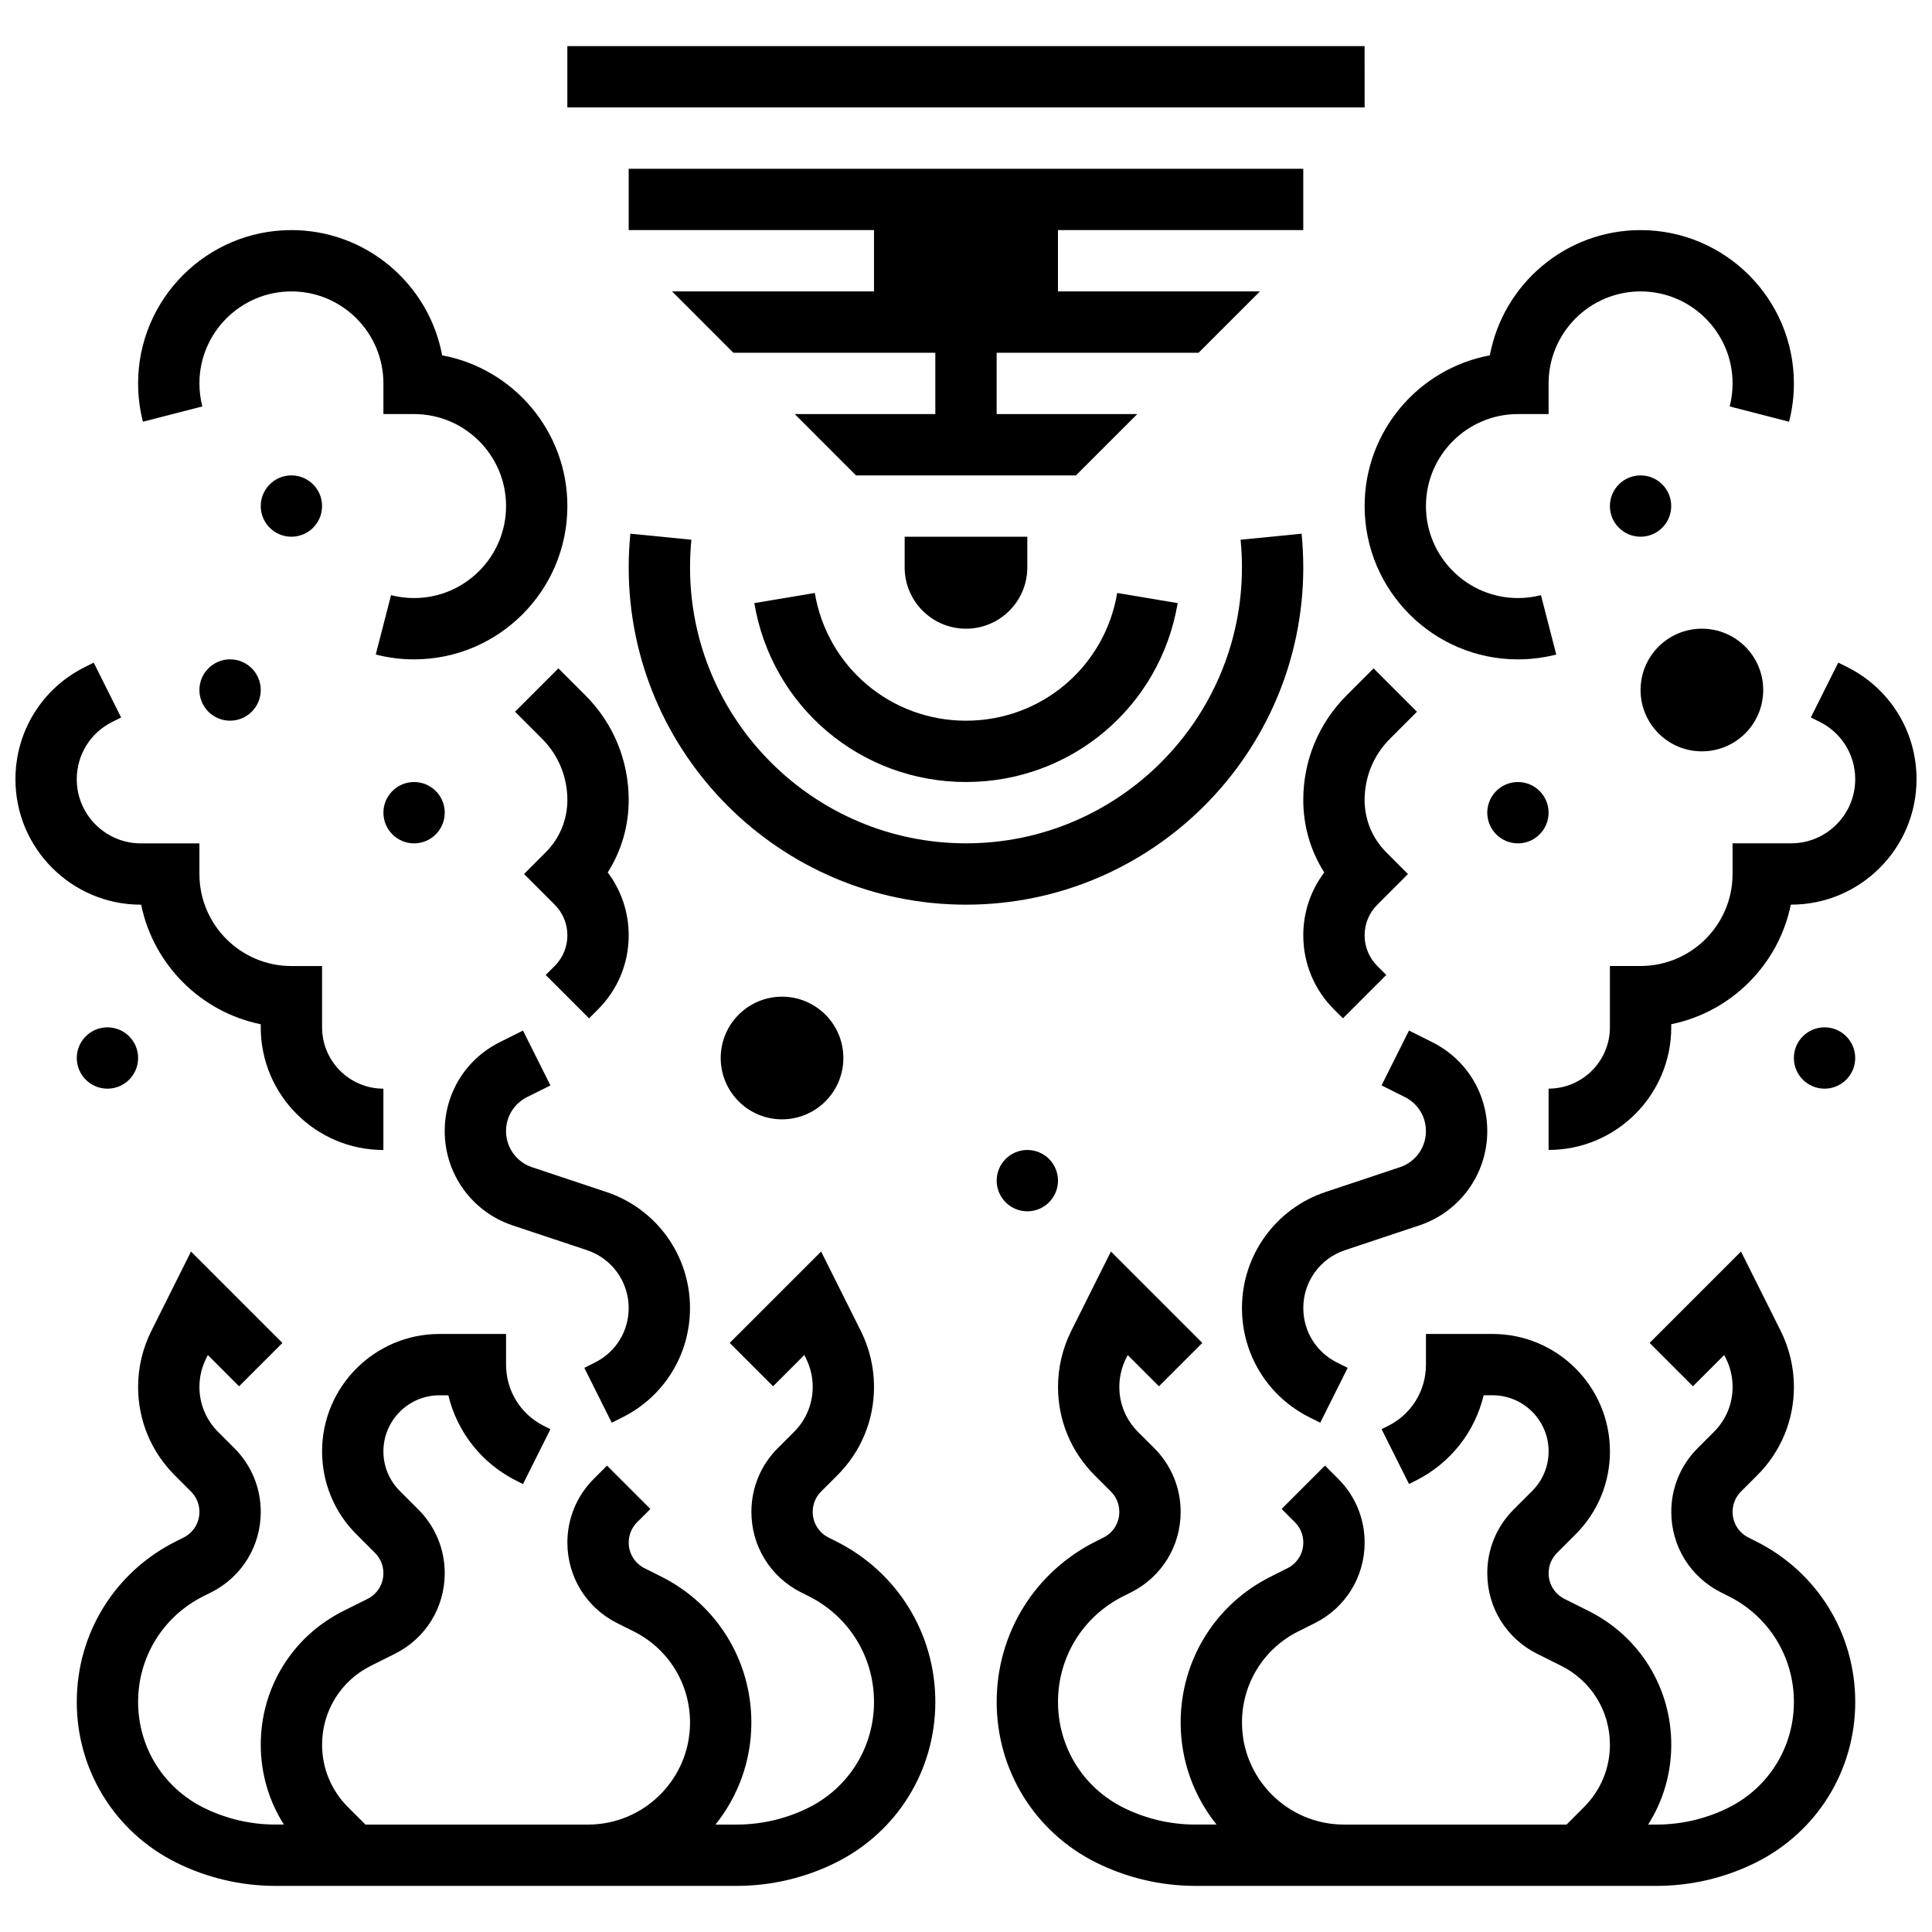
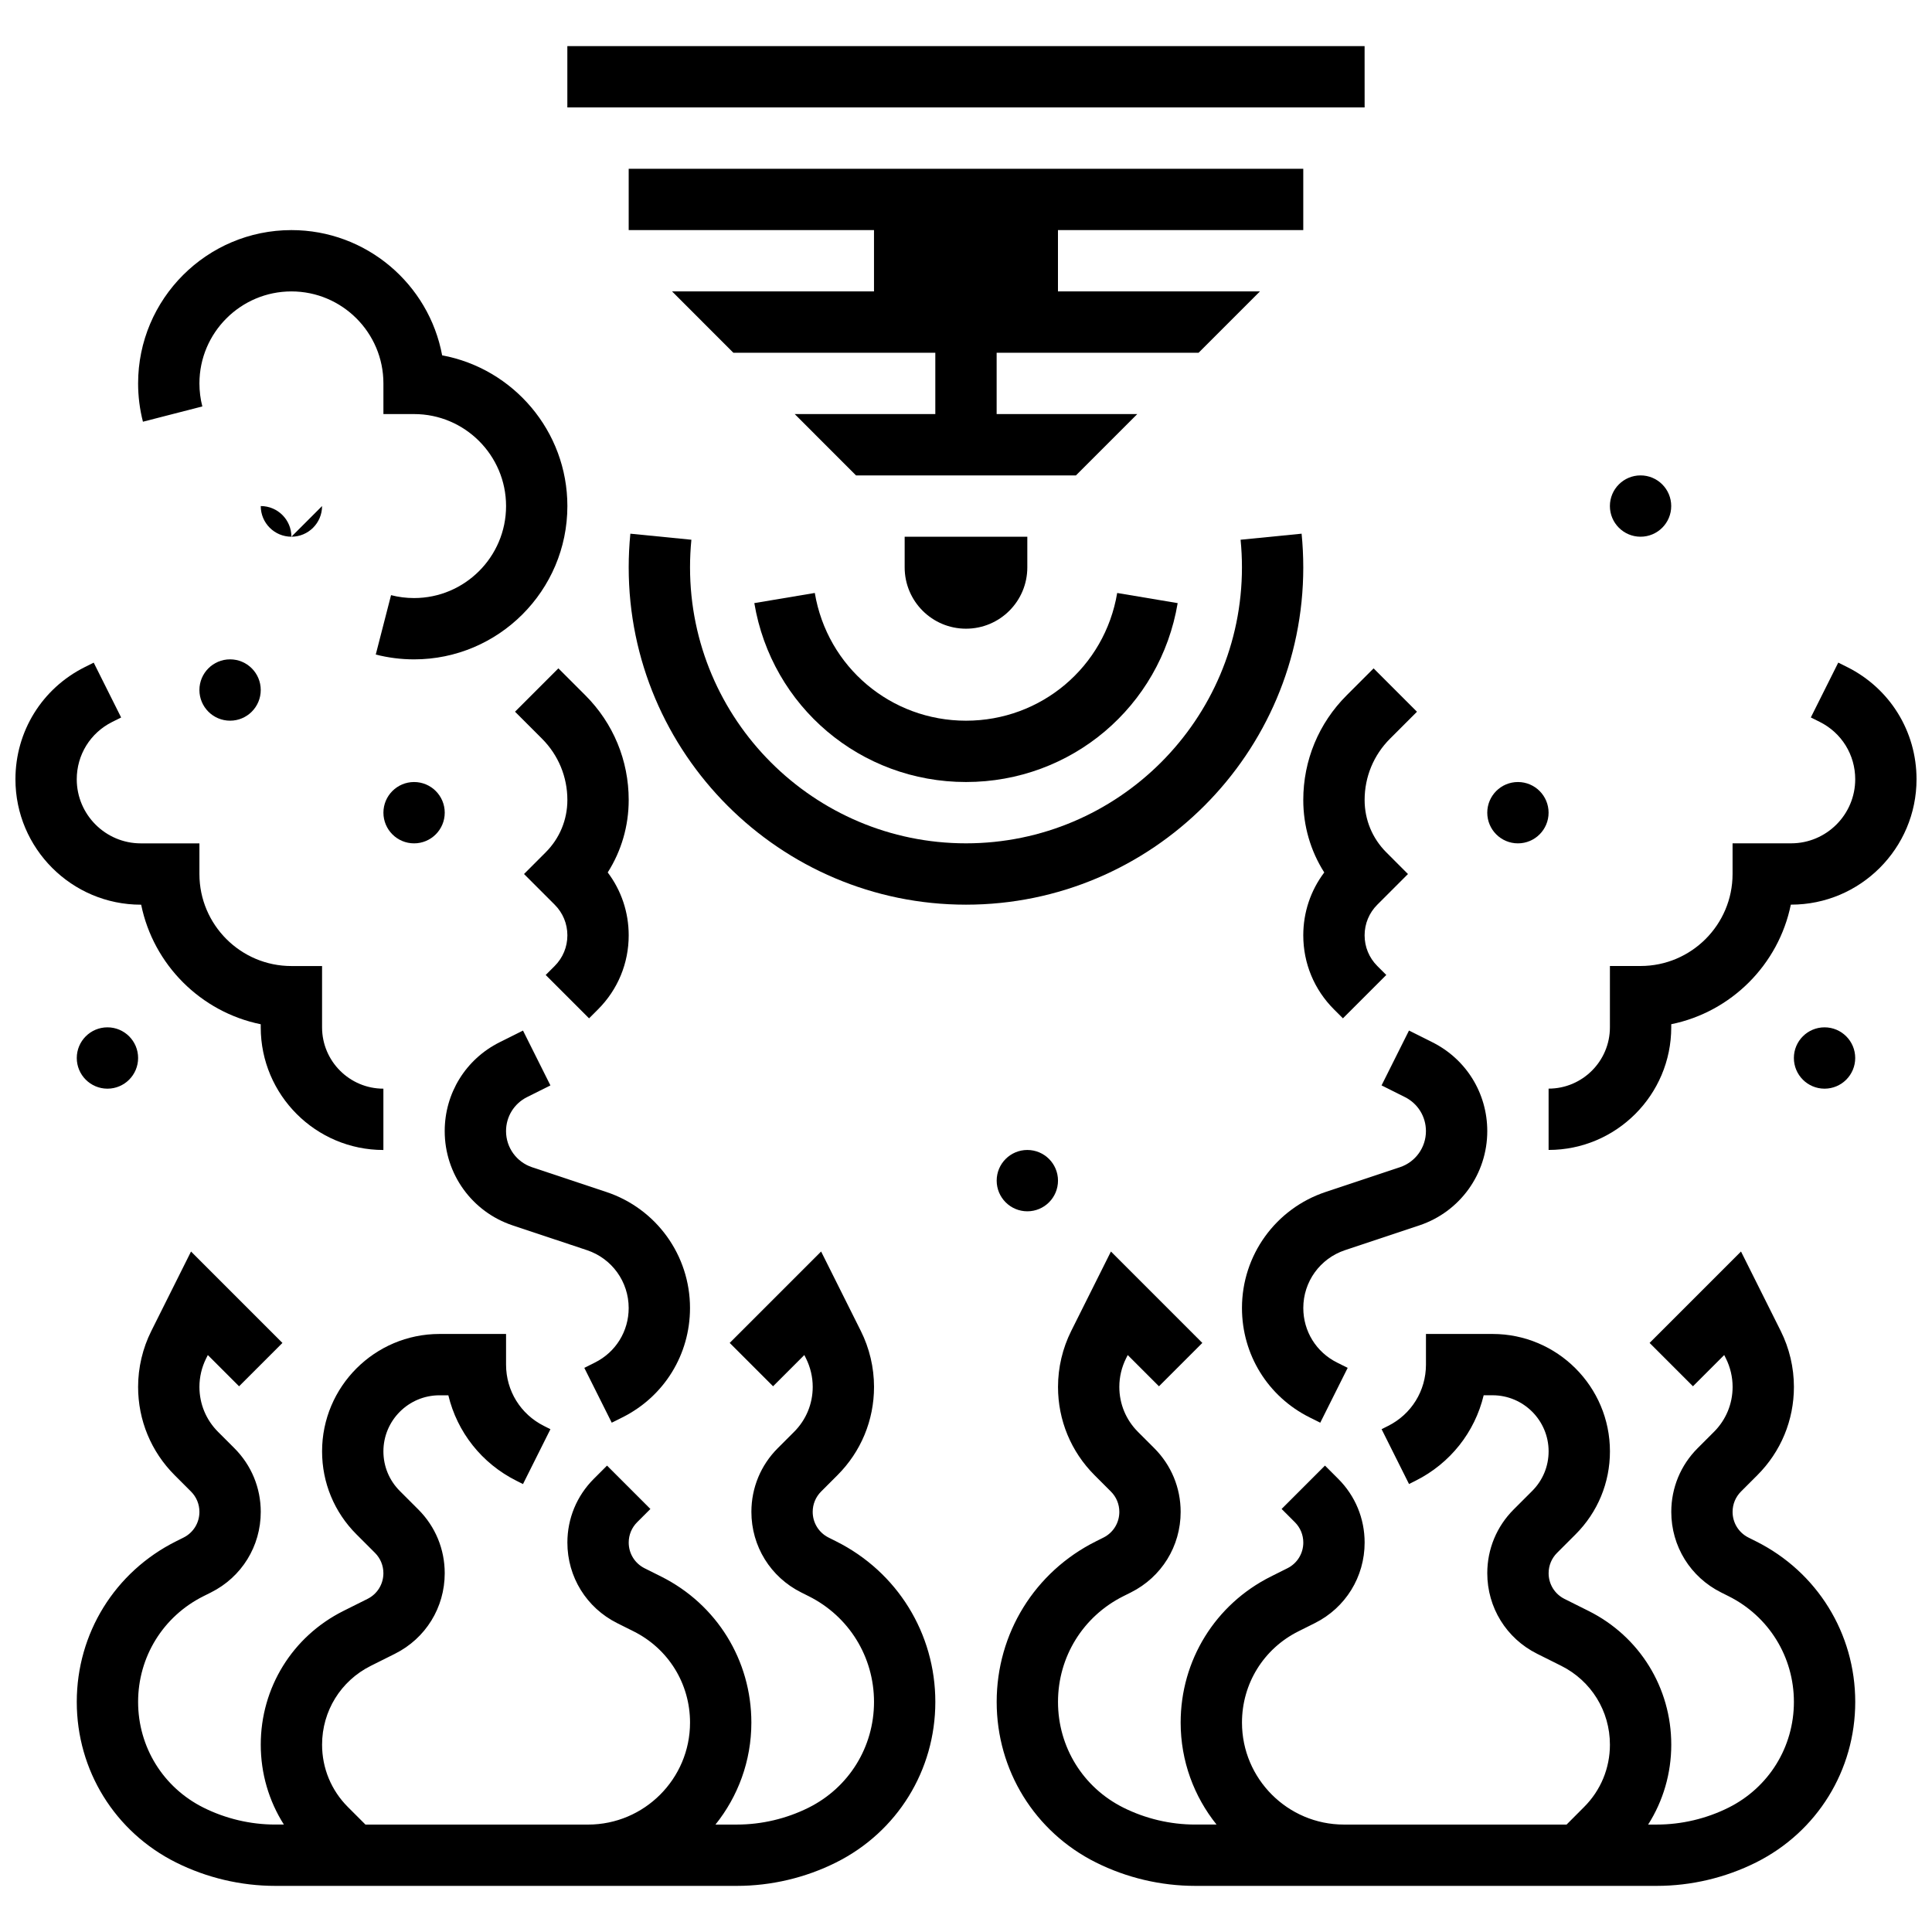
<svg xmlns="http://www.w3.org/2000/svg" width="800px" height="800px" version="1.1" viewBox="144 144 512 512">
  <defs>
    <clipPath id="b">
      <path d="m148.09 319h97.906v130h-97.906z" />
    </clipPath>
    <clipPath id="a">
      <path d="m554 319h97.902v130h-97.902z" />
    </clipPath>
  </defs>
  <path d="m416.25 294.36v-8.125h-32.504v8.125c0 8.977 7.277 16.25 16.25 16.25 8.98 0.004 16.254-7.273 16.254-16.25z" />
  <path d="m505.64 172.47-0.008-16.254h-211.28v16.25h211.27l0.012 0.004z" />
  <path d="m489.38 204.98v-16.254h-178.77v16.254h65.008v16.25h-53.516l16.25 16.254h53.516v16.25h-37.262l16.25 16.254h58.277l16.254-16.254h-37.266v-16.25h53.516l16.254-16.254h-53.52v-16.25z" />
  <path d="m359.93 301.14-16.027 2.688c4.609 27.477 28.199 47.414 56.098 47.414 27.895 0 51.484-19.938 56.094-47.41l-16.027-2.688c-3.289 19.609-20.141 33.848-40.066 33.848s-36.777-14.238-40.07-33.852z" />
  <path d="m489.38 294.36c0-2.977-0.148-5.981-0.441-8.926l-16.172 1.602c0.242 2.418 0.363 4.883 0.363 7.324 0 40.324-32.809 73.133-73.133 73.133s-73.133-32.809-73.133-73.133c0-2.441 0.121-4.906 0.359-7.324l-16.172-1.602c-0.293 2.949-0.441 5.953-0.441 8.926 0 49.285 40.098 89.387 89.387 89.387 49.285 0 89.383-40.098 89.383-89.387z" />
  <path d="m365.58 552.47-1.996-1c-2.598-1.301-4.211-3.91-4.211-6.812 0-2.035 0.793-3.949 2.231-5.387l4.32-4.32c6.258-6.254 9.703-14.57 9.703-23.418 0-5.113-1.207-10.234-3.496-14.812l-10.527-21.059-24.223 24.223 11.492 11.492 8.281-8.281 0.445 0.891c1.164 2.332 1.781 4.941 1.781 7.543 0 4.504-1.754 8.742-4.941 11.926l-4.32 4.32c-4.508 4.508-6.992 10.504-6.992 16.879 0 9.098 5.055 17.281 13.195 21.352l1.996 1c10.672 5.34 17.305 16.074 17.305 28.016 0 11.938-6.633 22.672-17.312 28.012-5.879 2.938-12.457 4.492-19.027 4.492h-5.676c5.945-7.414 9.512-16.809 9.512-27.027 0-16.5-9.168-31.332-23.926-38.711l-4.367-2.184c-2.598-1.301-4.211-3.91-4.211-6.812 0-2.035 0.793-3.949 2.231-5.387l3.516-3.516-11.492-11.492-3.516 3.516c-4.508 4.508-6.992 10.504-6.992 16.879 0 9.098 5.055 17.281 13.195 21.352l4.367 2.184c9.215 4.609 14.941 13.871 14.941 24.176 0 14.902-12.125 27.027-27.027 27.027l-58.992-0.004-4.648-4.648c-4.41-4.414-6.844-10.281-6.844-16.523 0-8.906 4.949-16.914 12.914-20.895l6.394-3.195c8.141-4.07 13.195-12.25 13.195-21.352 0-6.375-2.484-12.371-6.992-16.879l-4.906-4.906c-2.809-2.809-4.352-6.539-4.352-10.508 0-8.191 6.664-14.855 14.855-14.855h2.352c2.336 9.734 8.824 18.039 18.07 22.664l1.715 0.859 7.269-14.535-1.715-0.867c-6.195-3.098-10.043-9.324-10.043-16.25v-8.125h-17.648c-17.152 0-31.109 13.953-31.109 31.109 0 8.309 3.234 16.121 9.113 21.996l4.906 4.906c1.438 1.438 2.231 3.352 2.231 5.387 0 2.902-1.613 5.516-4.211 6.812l-6.394 3.195c-13.504 6.758-21.895 20.336-21.895 35.438 0 7.613 2.144 14.895 6.129 21.168h-2.289c-6.57 0-13.152-1.555-19.027-4.492-10.684-5.336-17.316-16.07-17.316-28.008s6.633-22.672 17.312-28.012l1.996-1c8.141-4.07 13.195-12.25 13.195-21.352 0-6.375-2.484-12.371-6.992-16.879l-4.32-4.32c-3.184-3.184-4.941-7.418-4.941-11.926 0-2.606 0.617-5.211 1.781-7.543l0.445-0.891 8.281 8.281 11.492-11.492-24.223-24.223-10.527 21.059c-2.293 4.574-3.5 9.695-3.5 14.809 0 8.848 3.445 17.164 9.699 23.418l4.32 4.32c1.438 1.438 2.231 3.352 2.231 5.387 0 2.902-1.613 5.516-4.211 6.812l-1.996 1c-16.219 8.109-26.297 24.414-26.297 42.551 0 18.137 10.078 34.438 26.297 42.547 8.121 4.062 17.215 6.207 26.297 6.207h122.34c9.082 0 18.176-2.144 26.297-6.207 16.223-8.109 26.297-24.414 26.297-42.547 0-18.137-10.074-34.441-26.293-42.551z" />
  <path d="m301.68 505.08-2.832 1.414 7.269 14.535 2.832-1.414c11.047-5.523 17.91-16.629 17.91-28.98 0-13.969-8.906-26.324-22.156-30.742l-19.703-6.566c-4.125-1.375-6.894-5.219-6.894-9.566 0-3.844 2.137-7.301 5.574-9.02l6.188-3.094-7.269-14.535-6.188 3.094c-8.98 4.488-14.559 13.516-14.559 23.555 0 11.355 7.234 21.395 18.008 24.984l19.703 6.566c6.606 2.203 11.043 8.359 11.043 15.324 0.004 6.156-3.418 11.691-8.926 14.445z" />
  <g clip-path="url(#b)">
    <path d="m181.41 383.75c3.238 15.895 15.793 28.445 31.688 31.688v0.816c0 17.922 14.582 32.504 32.504 32.504v-16.25c-8.961 0-16.25-7.293-16.25-16.25v-16.25h-8.125c-13.441 0-24.379-10.938-24.379-24.379v-8.125l-15.52-0.004c-9.367 0-16.988-7.621-16.988-16.984 0-6.477 3.598-12.297 9.391-15.191l2.371-1.184-7.269-14.535-2.371 1.184c-11.332 5.664-18.371 17.055-18.371 29.727 0 18.324 14.91 33.234 33.238 33.234z" />
  </g>
  <path d="m299.12 328.26-7.141-7.141-11.492 11.492 7.141 7.141c4.34 4.34 6.731 10.113 6.731 16.25 0 5.238-2.039 10.164-5.746 13.871l-5.742 5.75 8.125 8.125c2.172 2.172 3.367 5.059 3.367 8.125 0 3.07-1.195 5.957-3.367 8.125l-2.379 2.379 11.492 11.492 2.379-2.379c5.238-5.238 8.125-12.207 8.125-19.617 0-6.094-1.953-11.887-5.559-16.668 3.617-5.688 5.559-12.297 5.559-19.203 0-10.477-4.082-20.332-11.492-27.742z" />
  <path d="m197.62 251.71c-0.508-1.98-0.77-4.031-0.77-6.102 0-13.441 10.938-24.379 24.379-24.379 13.441 0 24.379 10.934 24.379 24.379v8.125h8.125c13.441 0 24.379 10.934 24.379 24.379 0 13.441-10.938 24.379-24.379 24.379-2.07 0-4.121-0.258-6.102-0.77l-4.051 15.738c3.301 0.848 6.715 1.281 10.152 1.281 22.402 0 40.629-18.227 40.629-40.629 0-19.863-14.324-36.441-33.188-39.945-3.504-18.863-20.082-33.188-39.945-33.188-22.402 0-40.629 18.227-40.629 40.629 0 3.438 0.43 6.852 1.281 10.152z" />
-   <path d="m229.35 278.11c0 4.488-3.637 8.125-8.125 8.125-4.488 0-8.125-3.637-8.125-8.125s3.637-8.125 8.125-8.125c4.488 0 8.125 3.637 8.125 8.125" />
+   <path d="m229.35 278.11c0 4.488-3.637 8.125-8.125 8.125-4.488 0-8.125-3.637-8.125-8.125c4.488 0 8.125 3.637 8.125 8.125" />
  <path d="m213.1 326.86c0 4.488-3.637 8.129-8.125 8.129-4.488 0-8.129-3.641-8.129-8.129 0-4.484 3.641-8.125 8.129-8.125 4.488 0 8.125 3.641 8.125 8.125" />
  <path d="m261.86 359.37c0 4.488-3.637 8.129-8.125 8.129s-8.125-3.641-8.125-8.129c0-4.484 3.637-8.125 8.125-8.125s8.125 3.641 8.125 8.125" />
  <path d="m180.6 424.38c0 4.488-3.637 8.129-8.125 8.129-4.488 0-8.129-3.641-8.129-8.129s3.641-8.125 8.129-8.125c4.488 0 8.125 3.637 8.125 8.125" />
  <path d="m609.36 552.47-1.996-1c-2.598-1.301-4.211-3.91-4.211-6.812 0-2.035 0.793-3.949 2.231-5.387l4.32-4.32c6.258-6.254 9.703-14.57 9.703-23.418 0-5.113-1.207-10.234-3.496-14.812l-10.527-21.059-24.223 24.223 11.492 11.492 8.281-8.281 0.445 0.891c1.164 2.332 1.781 4.941 1.781 7.543 0 4.504-1.754 8.742-4.941 11.926l-4.32 4.32c-4.508 4.508-6.992 10.504-6.992 16.879 0 9.098 5.055 17.281 13.195 21.352l1.996 1c10.672 5.34 17.305 16.074 17.305 28.016 0 11.938-6.633 22.672-17.312 28.012-5.879 2.938-12.457 4.492-19.027 4.492h-2.289c3.984-6.273 6.129-13.555 6.129-21.168 0-15.102-8.391-28.68-21.898-35.434l-6.394-3.195c-2.598-1.301-4.211-3.91-4.211-6.812 0-2.035 0.793-3.949 2.231-5.387l4.91-4.91c5.875-5.875 9.109-13.688 9.109-21.996 0-17.16-13.957-31.113-31.109-31.113h-17.648v8.125c0 6.926-3.848 13.152-10.043 16.25l-1.715 0.859 7.269 14.535 1.715-0.859c9.246-4.625 15.734-12.93 18.07-22.664h2.352c8.191 0 14.855 6.664 14.855 14.855 0 3.969-1.547 7.699-4.352 10.504l-4.91 4.91c-4.508 4.508-6.992 10.504-6.992 16.879 0 9.098 5.055 17.281 13.195 21.352l6.394 3.195c7.965 3.984 12.914 11.988 12.914 20.895 0 6.242-2.43 12.109-6.844 16.52l-4.644 4.66h-58.992c-14.902 0-27.027-12.125-27.027-27.027 0-10.305 5.727-19.566 14.941-24.176l4.367-2.184c8.141-4.07 13.195-12.25 13.195-21.352 0-6.375-2.484-12.371-6.992-16.879l-3.516-3.516-11.492 11.492 3.516 3.516c1.438 1.438 2.231 3.352 2.231 5.387 0 2.902-1.613 5.516-4.211 6.812l-4.367 2.184c-14.758 7.379-23.926 22.211-23.926 38.711 0 10.219 3.566 19.617 9.512 27.027h-5.676c-6.57 0-13.152-1.555-19.027-4.492-10.68-5.336-17.312-16.07-17.312-28.008s6.633-22.672 17.312-28.012l1.996-1c8.141-4.07 13.195-12.25 13.195-21.352 0-6.375-2.484-12.371-6.992-16.879l-4.32-4.32c-3.184-3.184-4.941-7.422-4.941-11.926 0-2.606 0.617-5.211 1.781-7.543l0.445-0.891 8.281 8.281 11.492-11.492-24.223-24.223-10.527 21.059c-2.289 4.574-3.496 9.695-3.496 14.812 0 8.848 3.445 17.164 9.699 23.418l4.32 4.32c1.438 1.438 2.231 3.352 2.231 5.387 0 2.902-1.613 5.516-4.211 6.812l-1.996 1c-16.223 8.105-26.297 24.41-26.297 42.547 0 18.137 10.078 34.438 26.297 42.547 8.121 4.062 17.215 6.207 26.297 6.207h122.34c9.082 0 18.176-2.144 26.297-6.207 16.219-8.109 26.297-24.414 26.297-42.547 0-18.137-10.078-34.441-26.297-42.551z" />
  <path d="m500.43 475.31 19.703-6.566c10.77-3.594 18.008-13.633 18.008-24.988 0-10.039-5.578-19.066-14.559-23.555l-6.188-3.094-7.269 14.535 6.188 3.094c3.438 1.719 5.574 5.176 5.574 9.02 0 4.348-2.769 8.191-6.894 9.566l-19.703 6.566c-13.25 4.422-22.156 16.773-22.156 30.746 0 12.352 6.863 23.457 17.914 28.984l2.832 1.414 7.269-14.535-2.832-1.414c-5.508-2.754-8.93-8.289-8.93-14.449-0.004-6.965 4.438-13.121 11.043-15.324z" />
  <g clip-path="url(#a)">
    <path d="m633.53 320.78-2.371-1.184-7.269 14.535 2.371 1.184c5.793 2.894 9.391 8.719 9.391 15.191 0 9.363-7.617 16.984-16.984 16.984l-15.52 0.004v8.125c0 13.441-10.938 24.379-24.379 24.379h-8.125v16.25c0 8.961-7.293 16.25-16.25 16.25v16.25c17.922 0 32.504-14.582 32.504-32.504v-0.816c15.895-3.238 28.449-15.793 31.688-31.688h0.082c18.324 0.004 33.234-14.906 33.234-33.23 0-12.672-7.039-24.062-18.371-29.73z" />
  </g>
  <path d="m497.51 411.49 2.379 2.379 11.492-11.492-2.379-2.375c-2.172-2.172-3.367-5.059-3.367-8.125 0-3.07 1.195-5.957 3.367-8.125l8.125-8.125-5.742-5.746c-3.707-3.707-5.746-8.633-5.746-13.871 0-6.141 2.391-11.91 6.731-16.25l7.141-7.141-11.492-11.492-7.141 7.141c-7.414 7.402-11.496 17.258-11.496 27.738 0 6.906 1.938 13.512 5.559 19.203-3.606 4.777-5.559 10.57-5.559 16.664 0 7.41 2.887 14.379 8.129 19.617z" />
-   <path d="m546.27 318.74c3.434 0 6.852-0.43 10.152-1.281l-4.051-15.738c-1.98 0.512-4.031 0.77-6.102 0.77-13.441 0-24.379-10.934-24.379-24.379 0-13.441 10.938-24.379 24.379-24.379h8.125v-8.125c0-13.441 10.938-24.379 24.379-24.379 13.441 0 24.379 10.934 24.379 24.379 0 2.07-0.258 4.121-0.766 6.102l15.738 4.051c0.848-3.301 1.277-6.715 1.277-10.152 0-22.402-18.227-40.629-40.629-40.629-19.863 0-36.441 14.324-39.945 33.188-18.863 3.504-33.188 20.082-33.188 39.945 0 22.402 18.227 40.629 40.629 40.629z" />
  <path d="m586.89 278.11c0 4.488-3.637 8.125-8.125 8.125s-8.125-3.637-8.125-8.125 3.637-8.125 8.125-8.125 8.125 3.637 8.125 8.125" />
  <path d="m424.38 456.88c0 4.488-3.637 8.129-8.125 8.129s-8.125-3.641-8.125-8.129c0-4.488 3.637-8.125 8.125-8.125s8.125 3.637 8.125 8.125" />
  <path d="m554.39 359.37c0 4.488-3.637 8.129-8.125 8.129s-8.125-3.641-8.125-8.129c0-4.484 3.637-8.125 8.125-8.125s8.125 3.641 8.125 8.125" />
  <path d="m635.65 424.38c0 4.488-3.641 8.129-8.125 8.129-4.488 0-8.129-3.641-8.129-8.129s3.641-8.125 8.129-8.125c4.484 0 8.125 3.637 8.125 8.125" />
-   <path d="m367.5 424.38c0 8.977-7.277 16.254-16.254 16.254-8.977 0-16.25-7.277-16.25-16.254 0-8.973 7.273-16.25 16.25-16.25 8.977 0 16.254 7.277 16.254 16.25" />
-   <path d="m611.27 326.86c0 8.977-7.277 16.254-16.25 16.254-8.977 0-16.254-7.277-16.254-16.254 0-8.973 7.277-16.25 16.254-16.25 8.973 0 16.25 7.277 16.25 16.25" />
</svg>